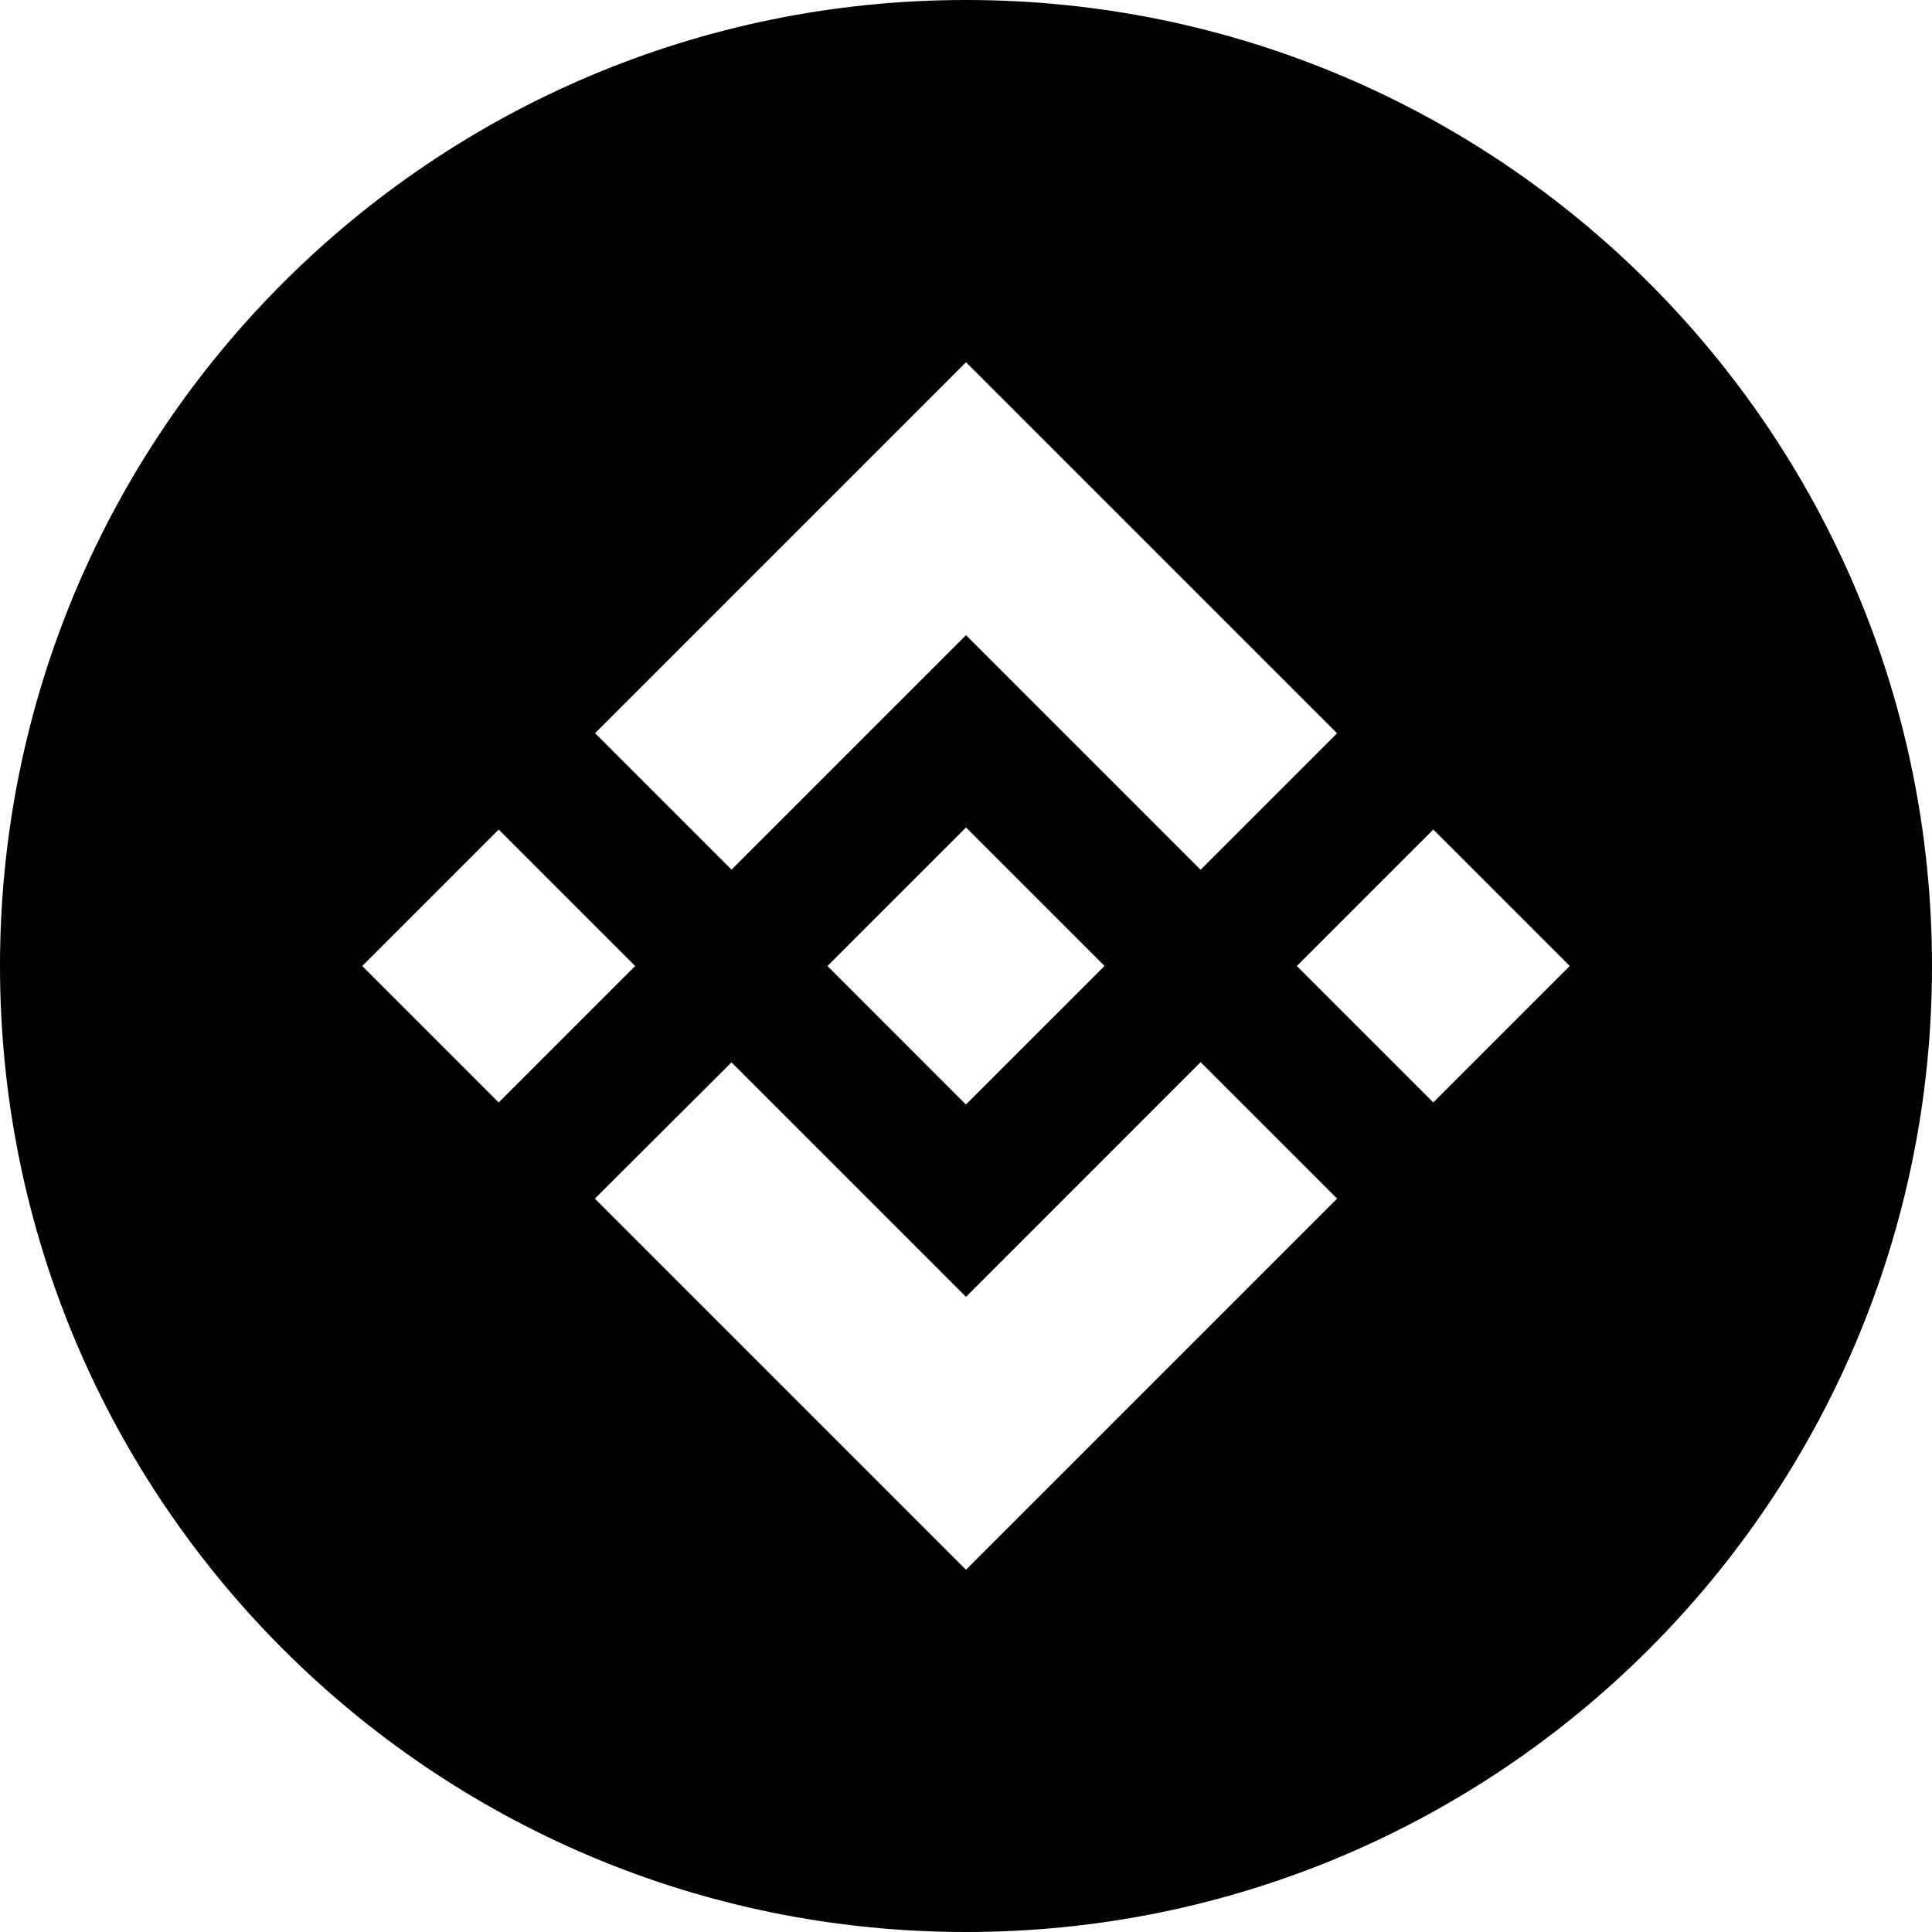
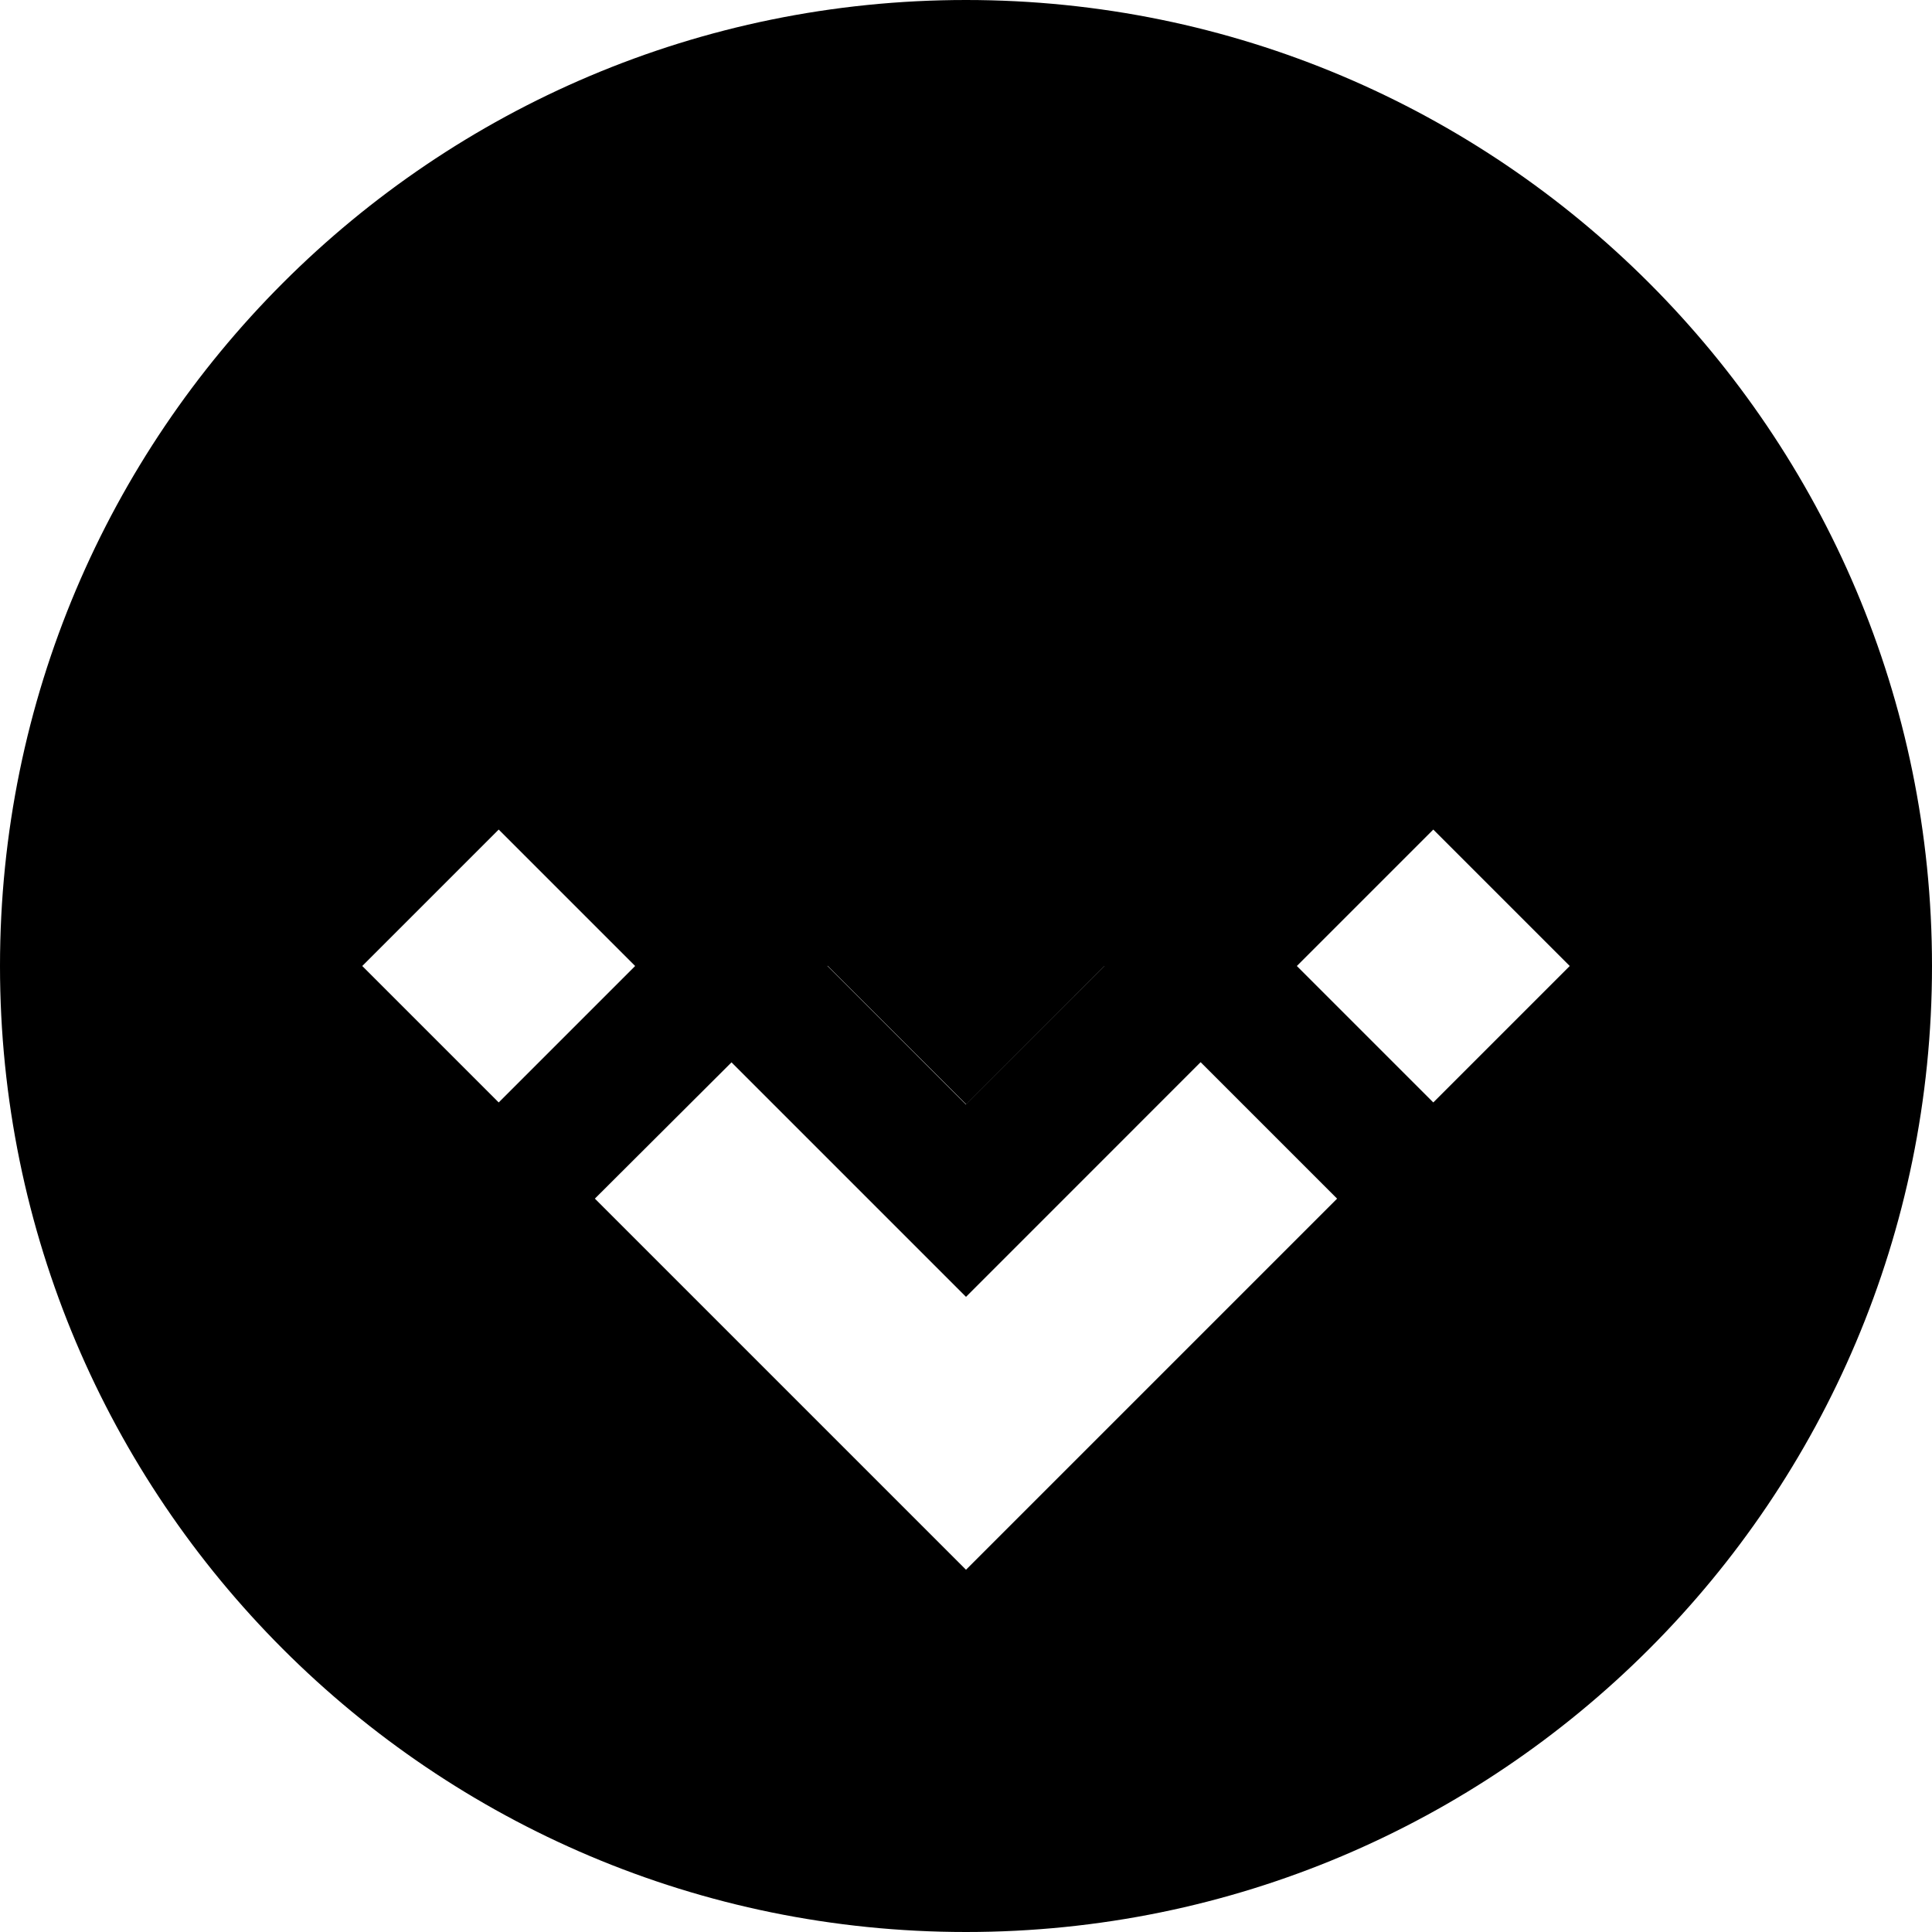
<svg xmlns="http://www.w3.org/2000/svg" width="800" height="800" viewBox="0 0 32 32">
-   <path fill="currentColor" d="M16 32C7.163 32 0 24.837 0 16S7.163 0 16 0s16 7.163 16 16s-7.163 16-16 16m-3.884-17.596L16 10.52l3.886 3.886l2.26-2.26L16 6l-6.144 6.144zM6 16l2.26 2.26L10.52 16l-2.26-2.26zm6.116 1.596l-2.263 2.257l.003.003L16 26l6.146-6.146v-.001l-2.26-2.26L16 21.48zM21.48 16l2.26 2.26L26 16l-2.26-2.26zm-3.188-.002h.001L16 13.706L14.305 15.4l-.195.195l-.401.402l-.004.003l.004.003l2.29 2.291l2.294-2.293l.001-.001l-.002-.001z" />
+   <path fill="currentColor" d="M16 32C7.163 32 0 24.837 0 16S7.163 0 16 0s16 7.163 16 16s-7.163 16-16 16m-3.884-17.596L16 10.52l3.886 3.886l2.26-2.26l-6.144 6.144zM6 16l2.26 2.26L10.52 16l-2.26-2.26zm6.116 1.596l-2.263 2.257l.003.003L16 26l6.146-6.146v-.001l-2.26-2.26L16 21.48zM21.48 16l2.26 2.26L26 16l-2.26-2.26zm-3.188-.002h.001L16 13.706L14.305 15.4l-.195.195l-.401.402l-.004.003l.004.003l2.29 2.291l2.294-2.293l.001-.001l-.002-.001z" />
</svg>